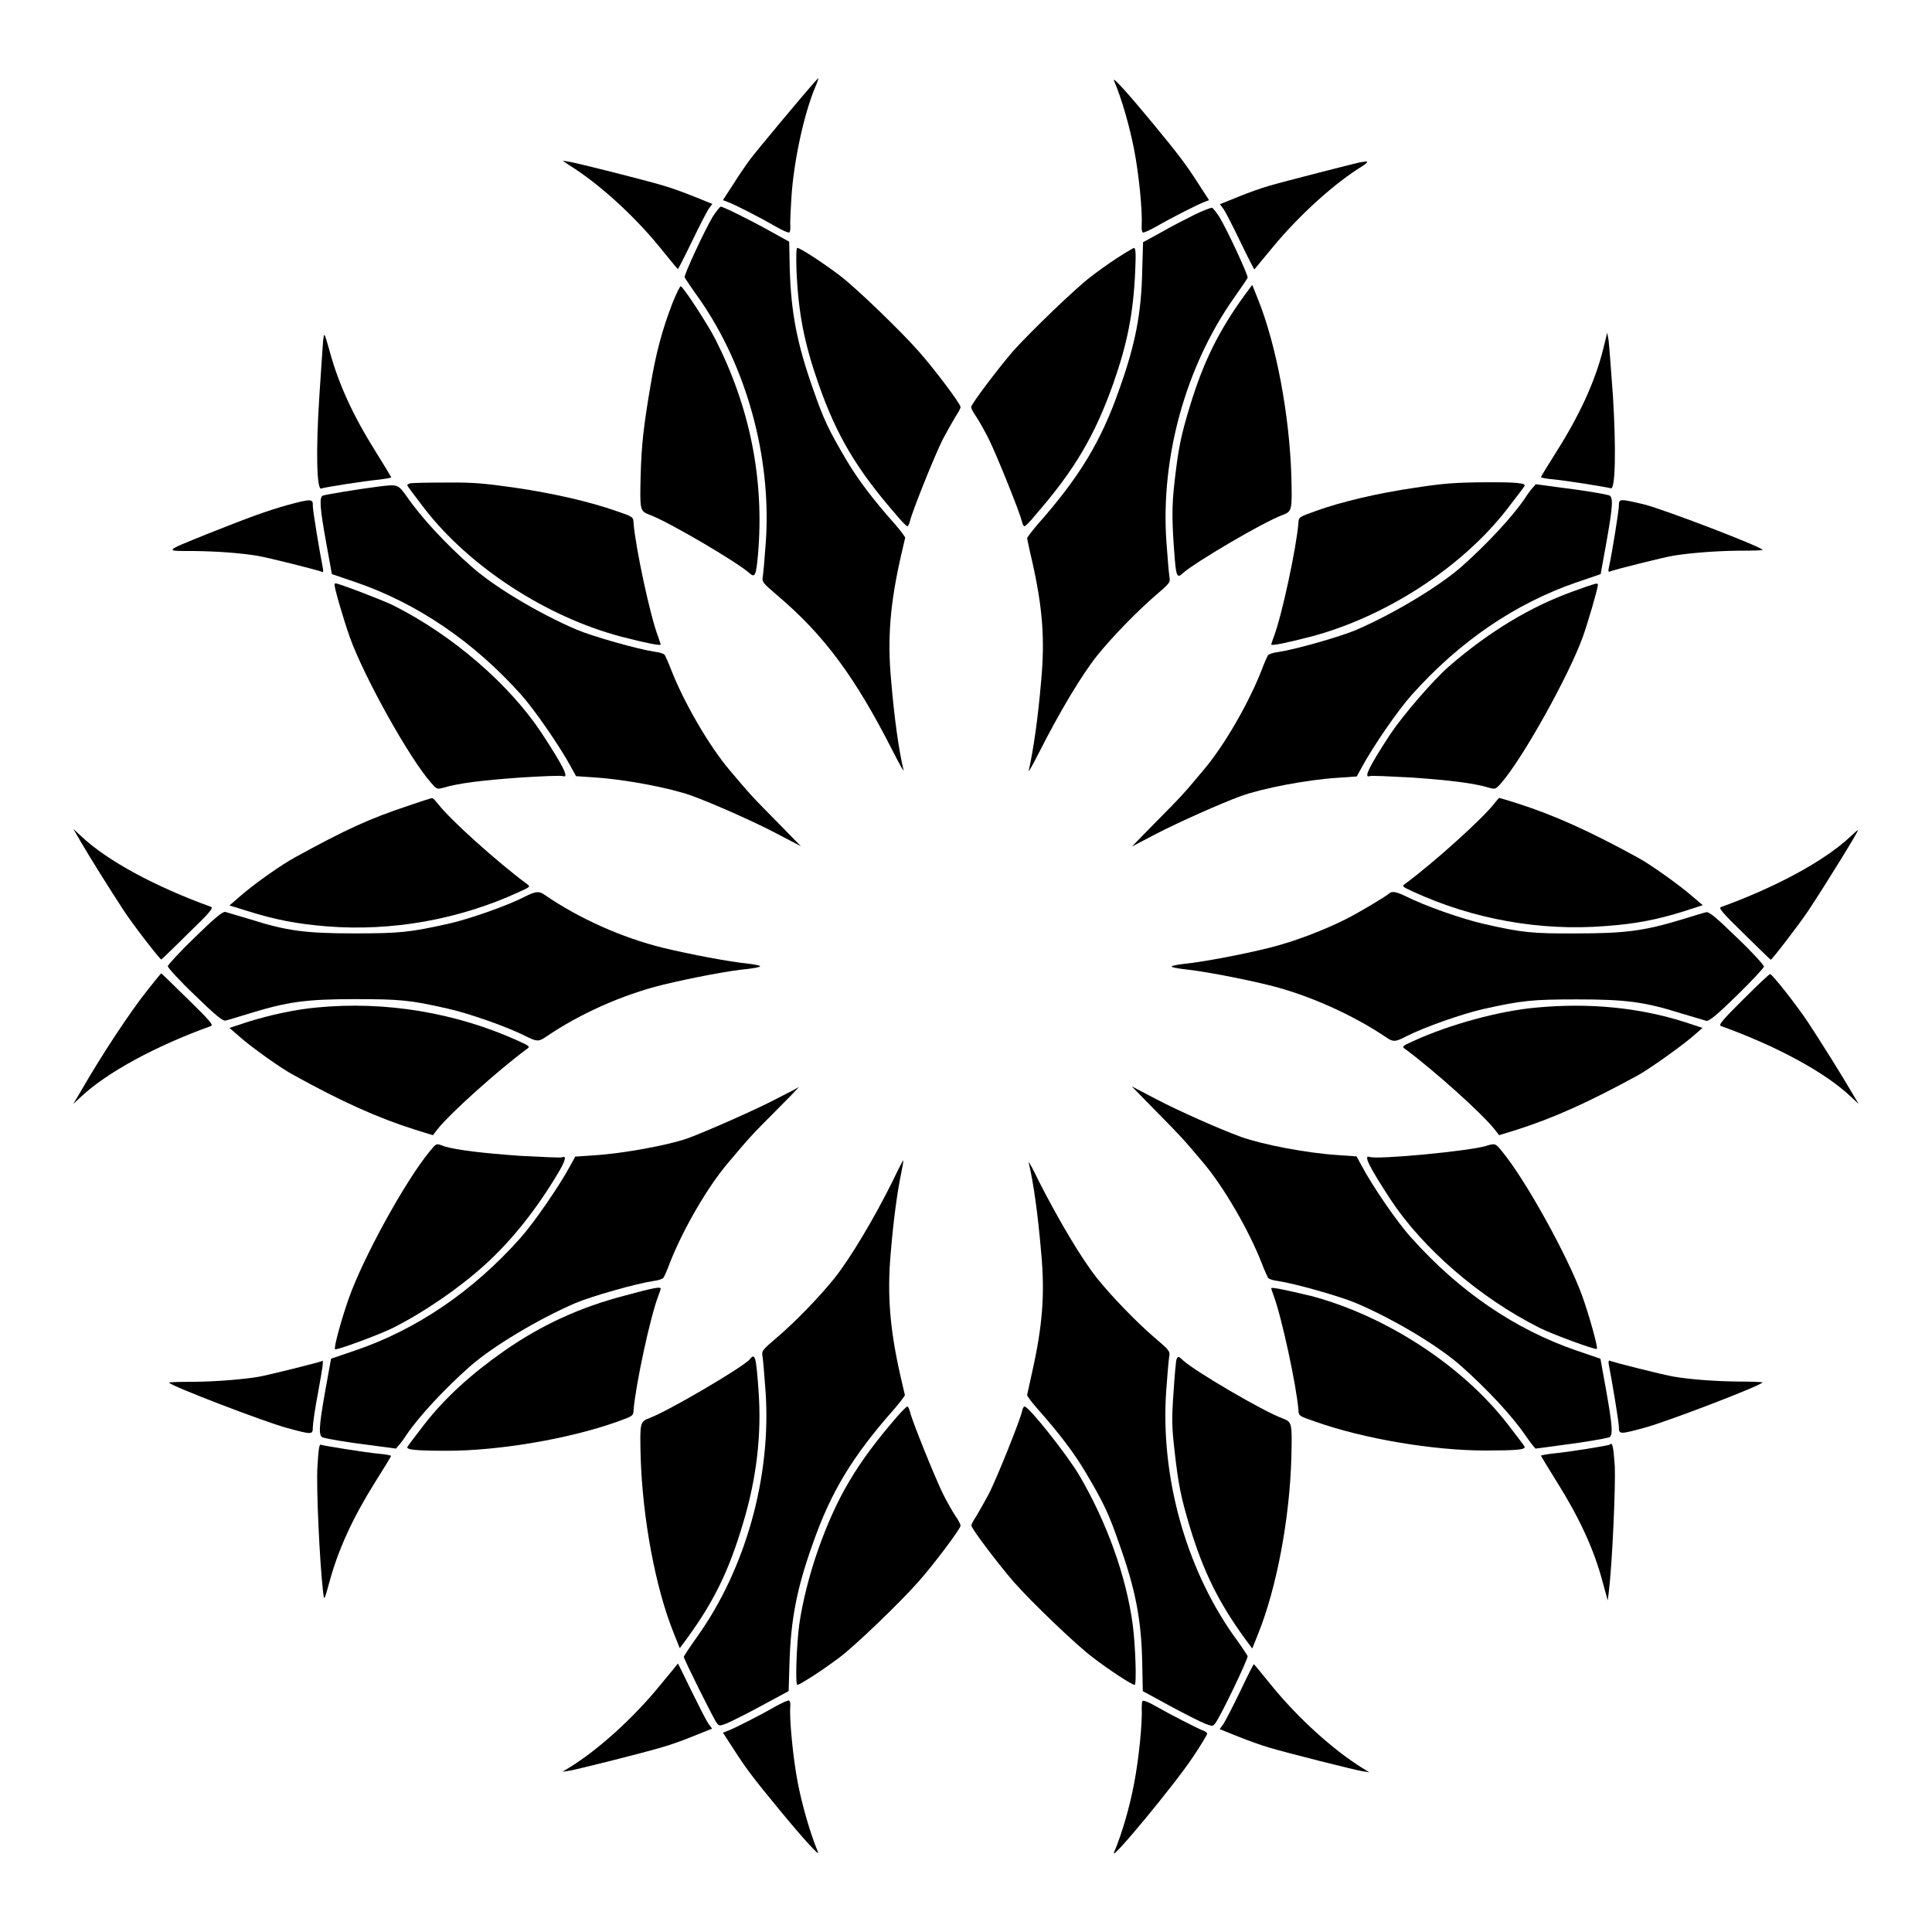
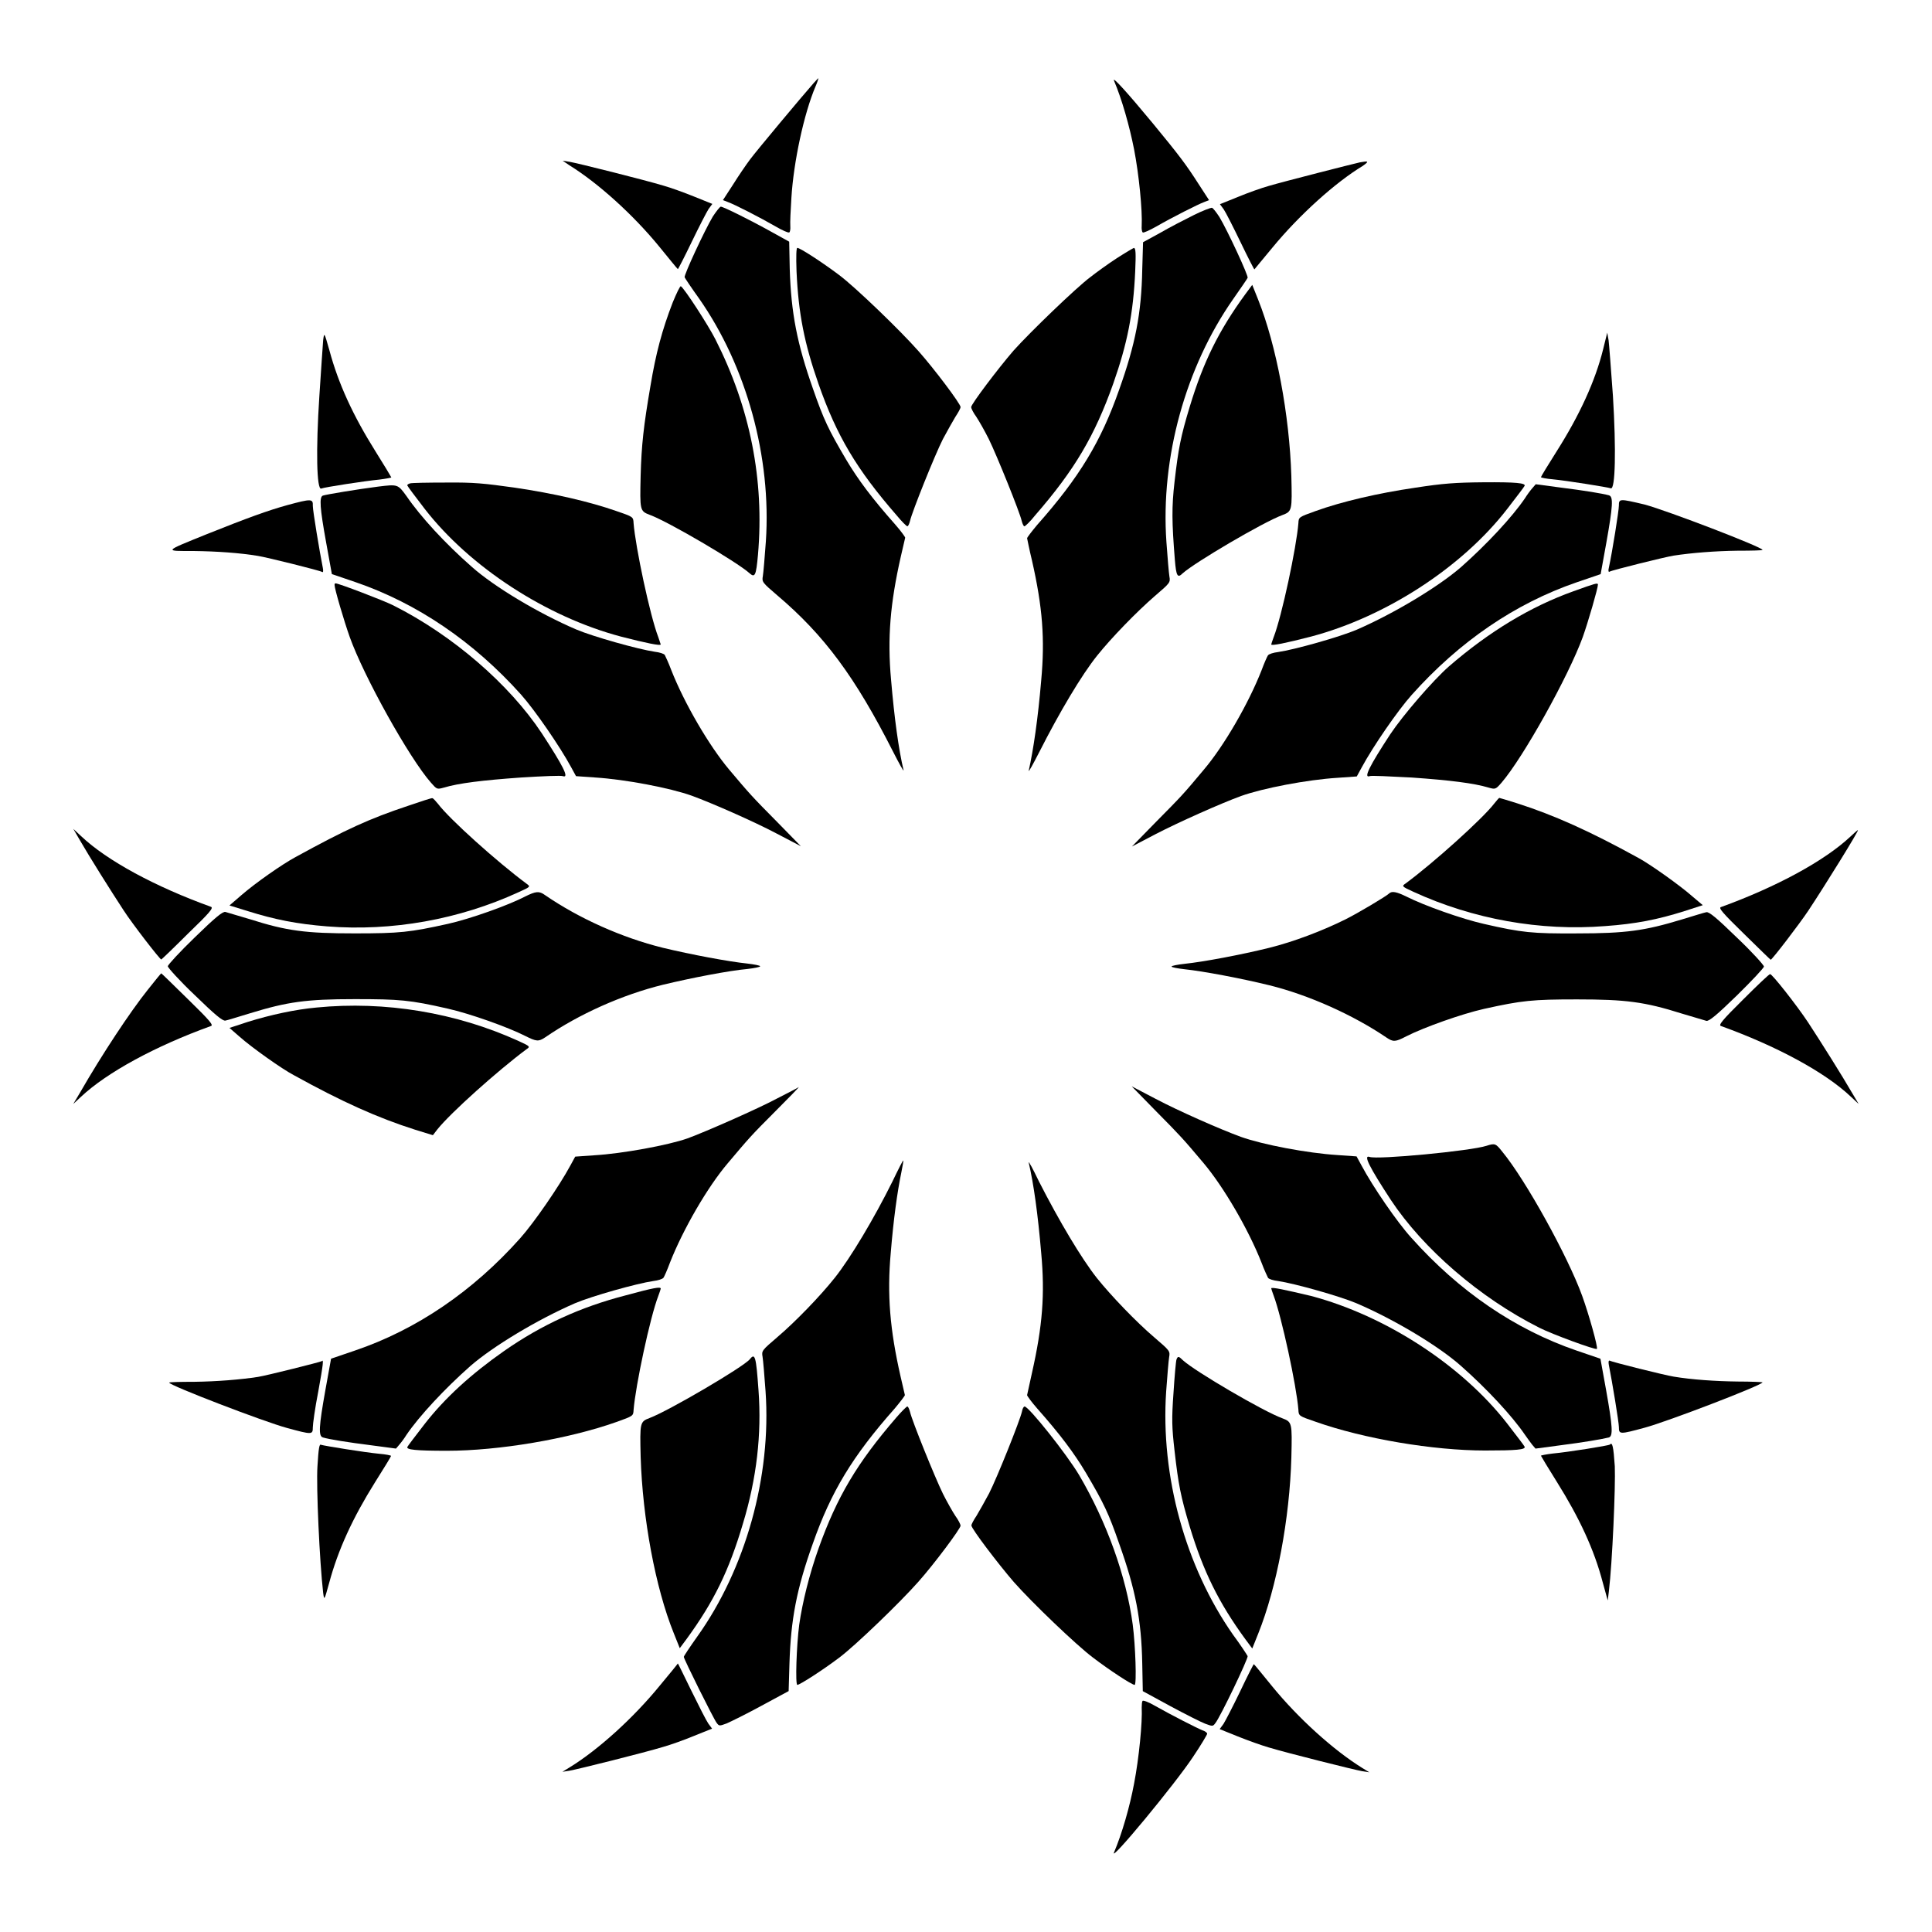
<svg xmlns="http://www.w3.org/2000/svg" fill="#000000" width="800px" height="800px" version="1.1" viewBox="144 144 512 512">
  <g>
    <path d="m359.7 165.94c-3.238 3.672-15.258 18.066-16.914 20.297-1.078 1.441-3.094 4.391-4.535 6.695l-2.664 4.102 1.297 0.504c1.656 0.574 8.566 4.102 12.668 6.477 1.727 1.008 3.312 1.727 3.598 1.582 0.215-0.07 0.359-0.863 0.289-1.727-0.07-0.863 0.07-4.102 0.289-7.414 0.574-9.5 3.312-22.312 6.406-29.582 0.504-1.152 0.793-2.086 0.719-2.16-0.074 0.078-0.578 0.582-1.152 1.227z" />
    <path d="m439.22 165.37c2.086 4.894 4.102 12.02 5.324 18.211 1.297 6.695 2.231 16.195 2.016 20.297-0.07 0.793 0.07 1.582 0.289 1.727 0.215 0.145 1.801-0.574 3.598-1.582 4.102-2.375 11.082-5.902 12.668-6.477l1.297-0.504-2.664-4.102c-3.453-5.398-5.254-7.773-12.309-16.336-6.617-7.996-10.723-12.531-10.219-11.234z" />
    <path d="m294.92 187.82c7.559 4.68 16.914 13.098 23.895 21.664 2.519 3.094 4.68 5.758 4.82 5.828 0.07 0.07 1.727-3.168 3.672-7.199 1.941-4.031 3.957-7.918 4.461-8.707l1.008-1.367-4.82-1.941c-2.664-1.078-6.262-2.375-8.062-2.879-5.254-1.582-22.816-5.973-24.902-6.332l-1.871-0.289z" />
    <path d="m504.36 187.03c-1.656 0.359-20.297 5.109-24.184 6.262-1.801 0.504-5.469 1.801-8.062 2.879l-4.82 1.941 1.008 1.367c0.504 0.719 2.519 4.68 4.461 8.707 1.941 4.031 3.598 7.269 3.672 7.199 0.07-0.07 2.231-2.734 4.82-5.828 7.055-8.566 16.625-17.203 23.895-21.594 1.73-1.223 1.586-1.367-0.789-0.934z" />
    <path d="m332.92 201.36c-2.231 3.742-7.699 15.547-7.484 16.121 0.07 0.215 1.801 2.809 3.816 5.613 12.594 17.992 19.215 42.105 17.707 64.414-0.289 4.102-0.648 8.277-0.793 9.141-0.289 1.582-0.145 1.727 3.887 5.184 12.379 10.508 20.586 21.594 30.59 41.312 1.656 3.238 2.879 5.469 2.809 4.965-1.297-5.469-2.445-13.746-3.312-23.969-1.008-11.082-0.215-20.297 2.59-32.676 0.574-2.445 1.078-4.68 1.152-4.965 0-0.215-1.152-1.801-2.664-3.527-6.117-6.91-9.789-11.805-12.957-17.129-4.75-8.062-5.973-10.652-8.781-18.715-4.246-12.02-5.828-20.152-6.191-31.812l-0.145-7.269-4.68-2.59c-5.688-3.168-12.812-6.695-13.457-6.695-0.355 0.148-1.219 1.301-2.086 2.598z" />
    <path d="m460.38 200.99c-2.305 1.152-6.262 3.168-8.852 4.68l-4.606 2.519-0.215 7.269c-0.215 11.586-1.801 19.719-6.117 31.812-4.82 13.746-10.508 23.176-21.734 35.844-1.441 1.727-2.664 3.312-2.664 3.527 0.07 0.289 0.574 2.949 1.297 5.902 2.809 12.379 3.453 20.801 2.445 31.738-0.863 10.219-2.086 18.496-3.312 23.969-0.07 0.504 1.152-1.727 2.809-4.965 5.324-10.508 11.227-20.441 15.332-25.551 3.742-4.68 10.438-11.586 15.258-15.762 4.031-3.453 4.176-3.598 3.887-5.184-0.145-0.863-0.504-5.039-0.793-9.141-1.582-22.383 5.109-46.422 17.707-64.414 2.016-2.879 3.742-5.398 3.816-5.613 0.215-0.574-5.254-12.379-7.484-16.121-0.863-1.297-1.727-2.445-2.016-2.445-0.293-0.008-2.453 0.785-4.758 1.934z" />
    <path d="m355.09 215.89c0.504 11.301 2.086 19.145 5.828 29.867 4.82 13.746 10.078 22.598 20.656 34.762 1.367 1.656 2.664 2.949 2.879 2.949 0.215 0 0.504-0.574 0.719-1.441 0.504-2.305 6.551-17.418 8.707-21.664 1.152-2.16 2.664-4.82 3.312-5.902 0.719-1.078 1.367-2.231 1.367-2.59 0-0.863-7.055-10.219-11.156-14.828-4.82-5.469-16.77-16.984-21.016-20.152-4.391-3.312-10.363-7.199-11.082-7.199-0.285 0.012-0.355 2.172-0.215 6.199z" />
    <path d="m439.95 212.44c-2.231 1.441-5.398 3.742-7.055 5.039-3.816 2.879-15.836 14.465-20.297 19.434-4.102 4.75-11.227 14.18-11.227 14.969 0 0.359 0.574 1.512 1.367 2.59 0.719 1.078 2.231 3.742 3.312 5.902 2.086 4.246 8.203 19.359 8.707 21.664 0.215 0.793 0.504 1.441 0.719 1.441s1.582-1.297 2.879-2.949c10.508-12.09 15.762-21.09 20.656-34.836 3.742-10.652 5.324-18.57 5.828-29.797 0.215-4.82 0.145-6.191-0.359-6.191-0.215 0.07-2.301 1.293-4.531 2.734z" />
    <path d="m322.27 224.17c-2.809 7.269-4.461 13.457-5.902 22.168-1.801 10.508-2.375 15.617-2.59 23.75-0.215 9.211-0.215 9.355 2.445 10.363 5.039 1.871 23.031 12.453 26.344 15.402 1.512 1.367 1.801 0.719 2.305-4.82 1.727-19.863-2.086-39.008-11.301-57.145-1.941-3.816-8.203-13.457-9.141-14.035-0.219-0.074-1.152 1.871-2.16 4.316z" />
    <path d="m473.99 222.01c-6.981 9.574-11.082 17.848-14.684 29.727-2.445 8.062-3.023 11.156-4.031 19.863-0.793 6.836-0.719 10.797 0.07 20.727 0.359 4.391 0.719 4.965 2.086 3.598 3.312-2.949 21.305-13.531 26.344-15.402 2.664-1.008 2.664-1.152 2.445-10.363-0.504-16.195-3.957-34.617-8.781-46.711l-1.582-3.957z" />
    <path d="m229.64 234.17c-0.07 1.152-0.574 7.773-1.008 14.828-0.938 14.18-0.719 24.973 0.504 24.473 0.863-0.359 11.586-2.016 15.402-2.375 1.727-0.215 3.168-0.504 3.168-0.574 0-0.07-1.941-3.312-4.246-6.981-5.902-9.43-9.789-17.848-12.164-26.703-1.371-4.824-1.371-4.824-1.656-2.668z" />
    <path d="m568.85 236.55c-2.086 8.422-6.262 17.488-12.234 26.918-2.375 3.742-4.246 6.836-4.246 6.981 0 0.145 1.441 0.434 3.168 0.574 3.742 0.359 14.465 2.086 15.332 2.375 1.223 0.504 1.441-10.293 0.574-24.473-0.504-6.981-1.008-13.602-1.152-14.754l-0.359-2.016z" />
    <path d="m252.67 272.1c-0.504 0.145-0.793 0.359-0.719 0.574 0.07 0.215 2.16 3.023 4.606 6.191 11.949 15.402 32.172 28.574 51.965 33.828 6.695 1.727 10.578 2.519 10.578 2.086 0-0.07-0.359-1.008-0.648-1.941-2.16-5.543-6.047-23.824-6.551-30.23-0.07-1.656-0.145-1.656-4.535-3.168-7.199-2.519-16.625-4.68-26.848-6.191-8.203-1.152-10.941-1.441-18.281-1.367-4.816 0.004-9.062 0.074-9.566 0.219z" />
    <path d="m519.04 273.25c-9.859 1.441-19.434 3.672-26.414 6.191-4.391 1.582-4.461 1.582-4.535 3.168-0.504 6.406-4.391 24.688-6.551 30.23-0.359 0.938-0.648 1.871-0.648 1.941 0 0.434 3.887-0.359 10.578-2.086 19.793-5.254 40.016-18.352 51.965-33.828 2.445-3.168 4.535-5.902 4.606-6.117 0.289-0.719-2.16-1.008-10.941-0.938-7.406 0.07-10.574 0.285-18.059 1.438z" />
    <path d="m244.18 272.96c-5.613 0.719-13.746 2.086-14.609 2.375-1.008 0.359-0.793 3.312 0.863 12.453l1.512 8.348 6.332 2.16c16.336 5.613 31.234 15.762 43.758 29.727 3.672 4.102 10.363 13.82 13.316 19.289l1.297 2.375 5.109 0.359c7.918 0.504 19.719 2.734 25.551 4.82 5.324 1.941 16.48 6.836 22.598 10.078l6.332 3.312-6.406-6.551c-6.695-6.766-7.125-7.269-12.594-13.746-5.324-6.332-11.875-17.562-15.332-26.344-0.719-1.941-1.582-3.742-1.727-4.031-0.215-0.359-1.441-0.719-2.664-0.863-4.391-0.648-16.41-4.031-20.801-5.902-9.934-4.246-21.734-11.301-27.711-16.625-7.055-6.191-13.531-13.242-17.273-18.715-2.297-3.164-2.297-3.164-7.551-2.519z" />
    <path d="m550.06 273.4c-0.504 0.574-1.367 1.727-1.941 2.664-3.383 4.965-10.078 12.164-16.914 18.211-6.047 5.254-17.777 12.309-27.711 16.625-4.391 1.871-16.336 5.254-20.801 5.902-1.223 0.145-2.375 0.504-2.664 0.863-0.215 0.289-1.008 2.086-1.727 4.031-3.453 8.781-9.934 20.008-15.332 26.344-5.469 6.551-5.902 6.981-12.594 13.746l-6.406 6.551 6.332-3.312c6.117-3.168 17.273-8.133 22.598-10.078 5.828-2.086 17.562-4.32 25.551-4.82l5.109-0.359 1.297-2.375c3.023-5.613 9.574-15.113 13.242-19.215 12.668-14.18 27.422-24.254 43.758-29.867l6.332-2.16 1.512-8.348c1.727-9.715 1.871-12.164 0.719-12.523-1.727-0.504-6.695-1.297-12.957-2.086l-6.477-0.863z" />
    <path d="m220.14 277.86c-5.184 1.441-10.363 3.312-21.52 7.773-11.371 4.606-11.156 4.391-3.238 4.391 6.047 0.07 12.234 0.504 16.984 1.297 2.305 0.359 16.48 3.887 16.984 4.246 0.289 0.215 0.359-0.215 0.215-1.008-0.863-4.32-2.664-15.188-2.664-16.48 0.078-1.945-0.355-1.945-6.762-0.219z" />
    <path d="m573.02 278c0 1.297-1.727 12.164-2.664 16.48-0.215 0.793-0.07 1.223 0.215 1.008 0.504-0.359 14.684-3.887 16.984-4.246 4.68-0.719 10.941-1.223 16.914-1.297 3.672 0 6.621-0.07 6.621-0.215 0-0.719-25.117-10.363-31.234-12.02-6.691-1.582-6.836-1.582-6.836 0.289z" />
    <path d="m232.66 299.02c0 1.008 2.519 9.574 4.031 13.82 3.742 10.438 15.691 31.957 21.52 38.578 1.582 1.801 1.582 1.801 3.453 1.297 3.816-1.152 10.148-1.941 20.367-2.664 5.758-0.359 10.797-0.574 11.156-0.359 1.727 0.574 0.07-2.664-5.613-11.371-8.566-12.957-23.605-25.98-39.367-33.898-2.59-1.297-14.465-5.828-15.258-5.828-0.215-0.004-0.289 0.141-0.289 0.426z" />
    <path d="m561 300.68c-11.301 4.031-22.312 10.652-33.035 19.938-4.176 3.672-12.09 12.812-15.547 17.992-5.469 8.348-7.125 11.66-5.469 11.082 0.359-0.215 5.324 0.07 11.156 0.359 10.219 0.719 16.555 1.512 20.367 2.664 1.801 0.504 1.871 0.504 3.453-1.297 5.758-6.695 17.707-28.141 21.52-38.578 1.367-3.816 4.031-12.957 4.031-13.961-0.141-0.43-0.5-0.359-6.477 1.801z" />
    <path d="m252.17 357.54c-10.363 3.453-16.48 6.262-29.867 13.602-3.598 1.941-10.578 6.836-14.324 10.078l-3.168 2.734 4.894 1.512c7.125 2.231 12.883 3.383 20.945 4.031 17.203 1.367 34.98-1.801 50.812-9.07 3.168-1.441 3.168-1.441 2.086-2.231-7.773-5.758-20.441-17.129-23.465-21.16-0.648-0.793-1.297-1.512-1.512-1.512-0.215-0.07-3.019 0.863-6.402 2.016z" />
    <path d="m539.98 356.96c-3.023 3.957-16.051 15.691-23.465 21.16-1.078 0.719-1.078 0.793 2.086 2.231 15.836 7.269 33.609 10.438 50.812 9.07 8.062-0.574 13.891-1.727 20.945-3.957l4.894-1.582-2.809-2.375c-3.168-2.809-11.156-8.492-14.25-10.148-12.812-7.055-22.238-11.301-32.102-14.465-2.519-0.793-4.68-1.441-4.75-1.441-0.137 0-0.715 0.719-1.363 1.508z" />
    <path d="m165.22 366.75c2.445 4.246 8.277 13.531 11.586 18.57 2.231 3.453 9.574 12.957 9.934 12.957 0.07 0 3.238-3.023 7.055-6.836 5.828-5.613 6.836-6.836 6.117-7.125-14.754-5.324-27.566-12.234-34.402-18.715l-2.086-1.941z" />
    <path d="m634.34 365.74c-6.836 6.406-19.578 13.316-34.258 18.641-0.719 0.215 0.289 1.441 6.117 7.125 3.816 3.742 6.981 6.836 7.055 6.836 0.359 0 7.629-9.5 9.934-12.957 4.535-6.836 13.531-21.375 13.172-21.375-0.078-0.066-0.941 0.723-2.019 1.73z" />
    <path d="m283.19 381.57c-4.535 2.375-14.684 5.973-20.512 7.269-10.078 2.231-12.738 2.519-24.688 2.519-12.957 0-17.992-0.648-27.711-3.742-3.094-0.938-6.047-1.801-6.551-1.941-0.719-0.145-2.664 1.441-8.133 6.766-3.957 3.816-7.125 7.269-7.125 7.629s3.168 3.887 7.125 7.629c5.469 5.324 7.414 6.91 8.133 6.766 0.504-0.07 3.453-1.008 6.551-1.941 9.859-3.023 14.828-3.742 27.711-3.742 11.875 0 14.609 0.215 24.688 2.519 5.758 1.297 15.762 4.82 20.586 7.269 2.879 1.441 3.453 1.512 5.184 0.359 8.996-6.191 20.441-11.301 31.234-13.961 7.484-1.801 17.488-3.742 22.383-4.176 1.801-0.215 3.383-0.504 3.383-0.719s-1.582-0.504-3.383-0.719c-4.894-0.504-14.898-2.375-22.383-4.176-10.797-2.664-22.238-7.773-31.234-13.961-1.59-1.16-2.453-1.016-5.258 0.352z" />
    <path d="m512.13 380.78c-0.719 0.719-8.203 5.184-11.516 6.836-6.047 3.023-13.82 5.973-20.223 7.559-7.559 1.871-17.562 3.742-22.457 4.246-1.871 0.215-3.453 0.504-3.453 0.719s1.582 0.504 3.453 0.719c4.82 0.504 14.828 2.375 22.457 4.246 10.508 2.59 22.312 7.918 31.094 13.891 1.727 1.152 2.305 1.152 5.184-0.359 4.82-2.445 14.828-5.973 20.586-7.269 10.078-2.231 12.812-2.519 24.688-2.519 12.883 0 17.922 0.648 27.711 3.742 3.094 0.938 6.047 1.801 6.551 1.941 0.719 0.145 2.734-1.512 8.133-6.766 3.887-3.816 7.125-7.269 7.125-7.629s-3.168-3.887-7.125-7.629c-5.469-5.324-7.414-6.91-8.133-6.766-0.504 0.07-3.453 1.008-6.551 1.941-9.727 2.957-14.766 3.68-27.719 3.68-11.949 0.07-14.609-0.215-24.688-2.519-5.758-1.297-15.762-4.82-20.586-7.269-2.516-1.223-3.812-1.512-4.531-0.793z" />
    <path d="m183.14 406.33c-4.606 5.758-12.09 17.059-17.922 27.207l-1.801 3.023 2.086-1.941c6.836-6.406 19.648-13.387 34.402-18.715 0.719-0.215-0.289-1.441-6.117-7.125-3.816-3.742-6.981-6.836-7.055-6.836-0.066-0.004-1.723 2.012-3.594 4.387z" />
    <path d="m605.98 408.85c-5.688 5.613-6.621 6.836-5.902 7.055 14.754 5.324 27.566 12.234 34.402 18.715l2.086 1.941-1.801-3.023c-2.445-4.246-8.277-13.531-11.586-18.57-3.094-4.68-9.645-12.957-10.078-12.812-0.211-0.07-3.449 3.023-7.121 6.695z" />
    <path d="m227.84 411.01c-5.543 0.504-12.234 1.941-18.211 3.816l-4.82 1.582 2.734 2.375c3.168 2.809 11.156 8.492 14.324 10.148 12.883 7.125 22.238 11.301 32.172 14.465l4.68 1.441 1.223-1.582c3.527-4.391 15.906-15.473 23.535-21.16 1.078-0.719 1.078-0.793-2.086-2.231-16.484-7.488-35.27-10.656-53.551-8.855z" />
-     <path d="m551.21 411.01c-9.715 0.863-22.816 4.391-32.605 8.852-3.168 1.441-3.168 1.512-2.086 2.231 7.629 5.688 20.008 16.77 23.535 21.16l1.223 1.582 4.68-1.441c9.934-3.168 19.289-7.414 32.172-14.465 3.094-1.727 11.082-7.414 14.324-10.148l2.734-2.375-4.82-1.582c-12.023-3.812-25.125-5.109-39.156-3.812z" />
    <path d="m349.91 435.12c-4.965 2.664-19 8.852-23.75 10.578-5.109 1.801-17.273 4.031-24.613 4.461l-5.109 0.359-1.297 2.375c-2.949 5.469-9.645 15.188-13.316 19.289-12.523 14.035-27.422 24.184-43.758 29.727l-6.332 2.16-1.512 8.348c-1.727 9.715-1.871 12.164-0.648 12.523 1.656 0.504 6.621 1.297 12.883 2.086l6.477 0.863 0.863-1.008c0.504-0.574 1.367-1.727 1.941-2.664 3.383-4.965 10.078-12.164 16.914-18.211 6.047-5.254 17.777-12.309 27.711-16.625 4.391-1.871 16.336-5.254 20.801-5.902 1.223-0.145 2.375-0.504 2.664-0.863 0.215-0.289 1.008-2.086 1.727-4.031 3.453-8.781 9.934-20.008 15.332-26.344 5.543-6.551 5.902-7.055 12.594-13.746 3.527-3.527 6.332-6.406 6.191-6.406-0.004 0.082-2.668 1.449-5.762 3.031z" />
    <path d="m450.38 438.5c6.695 6.766 7.125 7.269 12.594 13.746 5.324 6.332 11.875 17.562 15.332 26.344 0.719 1.941 1.582 3.742 1.727 4.031 0.215 0.359 1.441 0.719 2.664 0.863 4.391 0.648 16.41 4.031 20.801 5.902 9.934 4.246 21.734 11.301 27.711 16.625 6.836 6.047 13.531 13.242 16.914 18.211 0.574 0.863 1.512 2.086 1.941 2.664l0.863 1.008 6.477-0.863c6.262-0.793 11.227-1.656 12.957-2.086 1.152-0.359 1.008-2.809-0.719-12.523l-1.512-8.348-6.332-2.16c-16.336-5.613-31.094-15.691-43.758-29.867-3.742-4.102-10.219-13.531-13.242-19.215l-1.297-2.375-5.109-0.359c-7.918-0.504-19.719-2.734-25.551-4.82-5.324-1.941-16.48-6.836-22.598-10.078l-6.332-3.312z" />
-     <path d="m257.85 449.16c-6.406 7.773-17.562 27.996-21.449 39.008-1.801 5.109-4.031 13.027-3.598 13.387 0.359 0.359 11.949-3.957 15.258-5.613 8.422-4.246 17.562-10.508 24.613-16.914 6.981-6.332 13.602-14.684 19.289-24.254 1.871-3.168 2.231-4.535 1.078-4.102-0.359 0.215-5.324-0.07-11.156-0.359-10.078-0.719-16.699-1.512-20.152-2.519-2.227-0.863-2.012-0.863-3.883 1.367z" />
+     <path d="m257.85 449.16z" />
    <path d="m537.97 447.64c-4.102 1.367-29.078 3.742-31.02 2.949-1.727-0.574-0.07 2.664 5.613 11.371 8.566 12.957 23.605 25.98 39.367 33.898 3.383 1.727 14.969 5.973 15.258 5.613 0.359-0.359-2.16-9.285-3.887-14.035-3.742-10.363-14.969-30.73-21.23-38.289-1.652-2.082-1.867-2.227-4.102-1.508z" />
    <path d="m380.49 457.14c-4.82 9.715-11.082 20.223-15.258 25.477-3.887 4.894-10.508 11.73-15.258 15.762-4.031 3.453-4.176 3.598-3.887 5.184 0.145 0.863 0.504 5.039 0.793 9.141 1.582 22.598-5.324 47.141-18.137 65.062-1.941 2.734-3.527 5.109-3.527 5.324 0 0.574 7.918 16.48 8.707 17.488 0.648 0.863 0.719 0.863 2.664 0.145 1.152-0.504 5.254-2.519 9.211-4.68l7.199-3.887 0.215-7.269c0.359-11.66 1.871-19.719 6.191-31.812 4.82-13.746 10.508-23.176 21.734-35.844 1.441-1.727 2.664-3.312 2.664-3.527-0.07-0.289-0.574-2.519-1.152-4.965-2.809-12.379-3.598-21.594-2.59-32.746 0.719-8.781 1.727-16.121 2.809-21.305 0.359-1.727 0.574-3.094 0.504-3.168-0.074-0.062-1.371 2.453-2.883 5.621z" />
    <path d="m416.62 452.11c1.297 5.469 2.445 13.746 3.312 23.969 1.008 10.941 0.359 19.289-2.445 31.738-0.648 2.949-1.223 5.613-1.297 5.902 0 0.215 1.152 1.801 2.664 3.527 6.117 6.91 9.789 11.805 12.957 17.129 4.75 8.062 5.973 10.652 8.781 18.715 4.32 12.09 5.902 20.152 6.117 31.812l0.145 7.269 7.269 3.957c4.031 2.16 8.133 4.246 9.285 4.68 1.941 0.719 2.016 0.719 2.664-0.145 1.297-1.582 8.781-17.203 8.566-17.777-0.145-0.289-1.801-2.879-3.887-5.688-12.594-17.992-19.215-42.031-17.707-64.414 0.289-4.102 0.648-8.277 0.793-9.141 0.289-1.582 0.145-1.727-3.887-5.184-4.82-4.102-11.516-11.082-15.258-15.762-4.102-5.184-10.004-15.113-15.332-25.551-1.59-3.309-2.816-5.613-2.742-5.039z" />
    <path d="m309.75 487.3c-11.949 3.094-22.168 7.773-32.102 14.684-8.852 6.191-15.762 12.523-21.09 19.359-2.445 3.168-4.535 5.902-4.606 6.117-0.289 0.719 2.086 1.008 10.508 1.008 13.676 0 32.102-3.094 44.91-7.629 4.391-1.582 4.461-1.582 4.535-3.168 0.504-6.406 4.391-24.688 6.551-30.23 0.359-0.938 0.648-1.871 0.648-1.941 0-0.574-1.945-0.215-9.355 1.801z" />
    <path d="m480.89 485.43c0 0.07 0.289 1.008 0.648 1.941 2.086 5.543 6.047 23.824 6.551 30.23 0.07 1.656 0.145 1.656 4.535 3.168 12.812 4.535 31.234 7.629 44.91 7.629 8.348 0 10.797-0.215 10.508-1.008-0.07-0.215-2.16-2.949-4.606-6.117-11.949-15.402-32.172-28.574-51.965-33.828-6.695-1.582-10.582-2.445-10.582-2.016z" />
    <path d="m342.71 504.21c-1.727 2.086-21.52 13.676-26.484 15.547-2.664 1.008-2.664 1.152-2.445 10.363 0.504 16.195 3.887 34.617 8.781 46.711l1.582 3.957 1.871-2.519c7.125-9.789 11.156-17.922 14.898-30.59 3.598-11.875 4.965-23.605 4.102-35.195-0.648-9.137-0.938-10-2.305-8.273z" />
    <path d="m455.78 504.29c-0.145 0.359-0.504 4.32-0.793 8.852-0.504 7.055-0.434 9.07 0.289 15.402 1.008 8.852 1.582 11.875 4.031 20.082 3.598 11.875 7.699 20.152 14.684 29.727l1.871 2.519 1.582-3.957c4.894-12.164 8.348-30.516 8.781-46.711 0.215-9.211 0.215-9.355-2.445-10.363-4.965-1.801-23.031-12.379-26.27-15.332-1.156-1.152-1.371-1.152-1.73-0.219z" />
    <path d="m229.28 504.72c-0.289 0.215-14.609 3.816-16.914 4.176-4.68 0.719-10.941 1.223-16.914 1.297-3.672 0-6.621 0.07-6.621 0.215 0 0.719 25.117 10.363 31.234 12.02 6.621 1.801 6.836 1.801 6.836-0.145 0-0.863 0.574-5.109 1.441-9.5 1.371-7.559 1.441-8.637 0.938-8.062z" />
    <path d="m570.36 505.73c0.863 4.32 2.664 15.188 2.664 16.48 0 1.941 0.215 1.941 6.836 0.145 6.117-1.656 31.234-11.301 31.234-12.02 0-0.07-2.949-0.215-6.621-0.215-5.902-0.07-12.164-0.504-16.914-1.297-2.305-0.359-16.48-3.887-16.984-4.246-0.289-0.07-0.359 0.359-0.215 1.152z" />
    <path d="m381.57 519.62c-10.508 12.164-15.762 21.09-20.656 34.762-2.445 6.91-4.246 14.18-5.109 20.152-0.719 5.469-1.078 15.977-0.504 15.977 0.648 0 6.695-3.887 11.082-7.199 4.246-3.168 16.195-14.684 21.016-20.152 4.102-4.606 11.156-14.035 11.156-14.828 0-0.359-0.574-1.512-1.367-2.59-0.719-1.078-2.231-3.742-3.312-5.902-2.086-4.246-8.203-19.359-8.707-21.664-0.215-0.793-0.504-1.441-0.719-1.441-0.215 0.008-1.512 1.305-2.879 2.887z" />
    <path d="m414.82 518.11c-0.504 2.305-6.551 17.418-8.707 21.664-1.152 2.16-2.664 4.82-3.312 5.902-0.719 1.078-1.367 2.231-1.367 2.59 0 0.863 7.125 10.219 11.227 14.969 4.82 5.469 16.625 16.77 20.945 20.008 4.32 3.312 10.363 7.269 11.082 7.269 0.574 0 0.215-10.508-0.504-15.977-1.727-12.883-6.91-27.207-14.18-39.586-3.383-5.688-13.387-18.211-14.465-18.211-0.285 0.004-0.574 0.578-0.719 1.371z" />
    <path d="m228.13 532.57c-0.359 5.324 0.574 25.551 1.512 33.539 0.289 2.086 0.289 2.086 1.582-2.59 2.375-8.852 6.262-17.273 12.164-26.703 2.375-3.742 4.246-6.836 4.246-6.981 0-0.145-1.441-0.434-3.168-0.574-3.816-0.359-14.465-2.086-15.402-2.375-0.43-0.293-0.648 0.859-0.934 5.684z" />
    <path d="m570.64 526.82c-0.289 0.289-11.156 2.016-15.113 2.375-1.801 0.215-3.168 0.504-3.168 0.574s1.941 3.312 4.246 6.981c5.902 9.43 9.859 17.848 12.164 26.703l1.297 4.68 0.289-2.305c0.938-7.773 1.801-27.852 1.582-33.25-0.359-5.328-0.648-6.481-1.297-5.758z" />
    <path d="m318.89 590.66c-6.981 8.566-16.336 17.059-23.969 21.734l-1.871 1.152 1.871-0.289c2.086-0.359 19.719-4.75 24.902-6.332 1.801-0.504 5.469-1.801 8.062-2.879l4.82-1.941-1.008-1.367c-0.504-0.719-2.519-4.68-4.461-8.637-1.941-3.957-3.527-7.269-3.598-7.269 0 0.07-2.16 2.731-4.75 5.828z" />
    <path d="m472.69 592.16c-1.941 4.031-3.957 7.918-4.461 8.707l-1.008 1.367 4.82 1.941c2.664 1.078 6.332 2.375 8.062 2.879 5.254 1.582 22.816 5.973 24.902 6.332l1.871 0.289-1.871-1.152c-7.559-4.68-16.914-13.098-23.895-21.664-2.519-3.094-4.68-5.758-4.82-5.828-0.004-0.211-1.66 3.027-3.602 7.129z" />
-     <path d="m349.55 596.2c-4.102 2.375-11.082 5.902-12.668 6.477l-1.297 0.504 2.664 4.102c3.453 5.398 5.254 7.773 12.309 16.336 6.621 8.062 10.797 12.523 10.219 11.227-2.016-4.894-4.102-12.02-5.324-18.211-1.297-6.695-2.305-17.129-2.016-20.512 0.07-0.648-0.07-1.297-0.289-1.441-0.215-0.207-1.871 0.586-3.598 1.52z" />
    <path d="m446.78 594.76c-0.145 0.215-0.215 1.008-0.215 1.727 0.215 3.816-0.719 13.457-2.016 20.152-1.152 6.191-3.238 13.387-5.324 18.281-1.223 2.879 16.195-18.137 20.945-25.336 2.086-3.094 3.742-5.902 3.742-6.117 0-0.289-0.574-0.719-1.297-0.938-1.441-0.574-8.348-4.102-12.668-6.551-1.586-0.934-3.023-1.438-3.168-1.219z" />
  </g>
</svg>